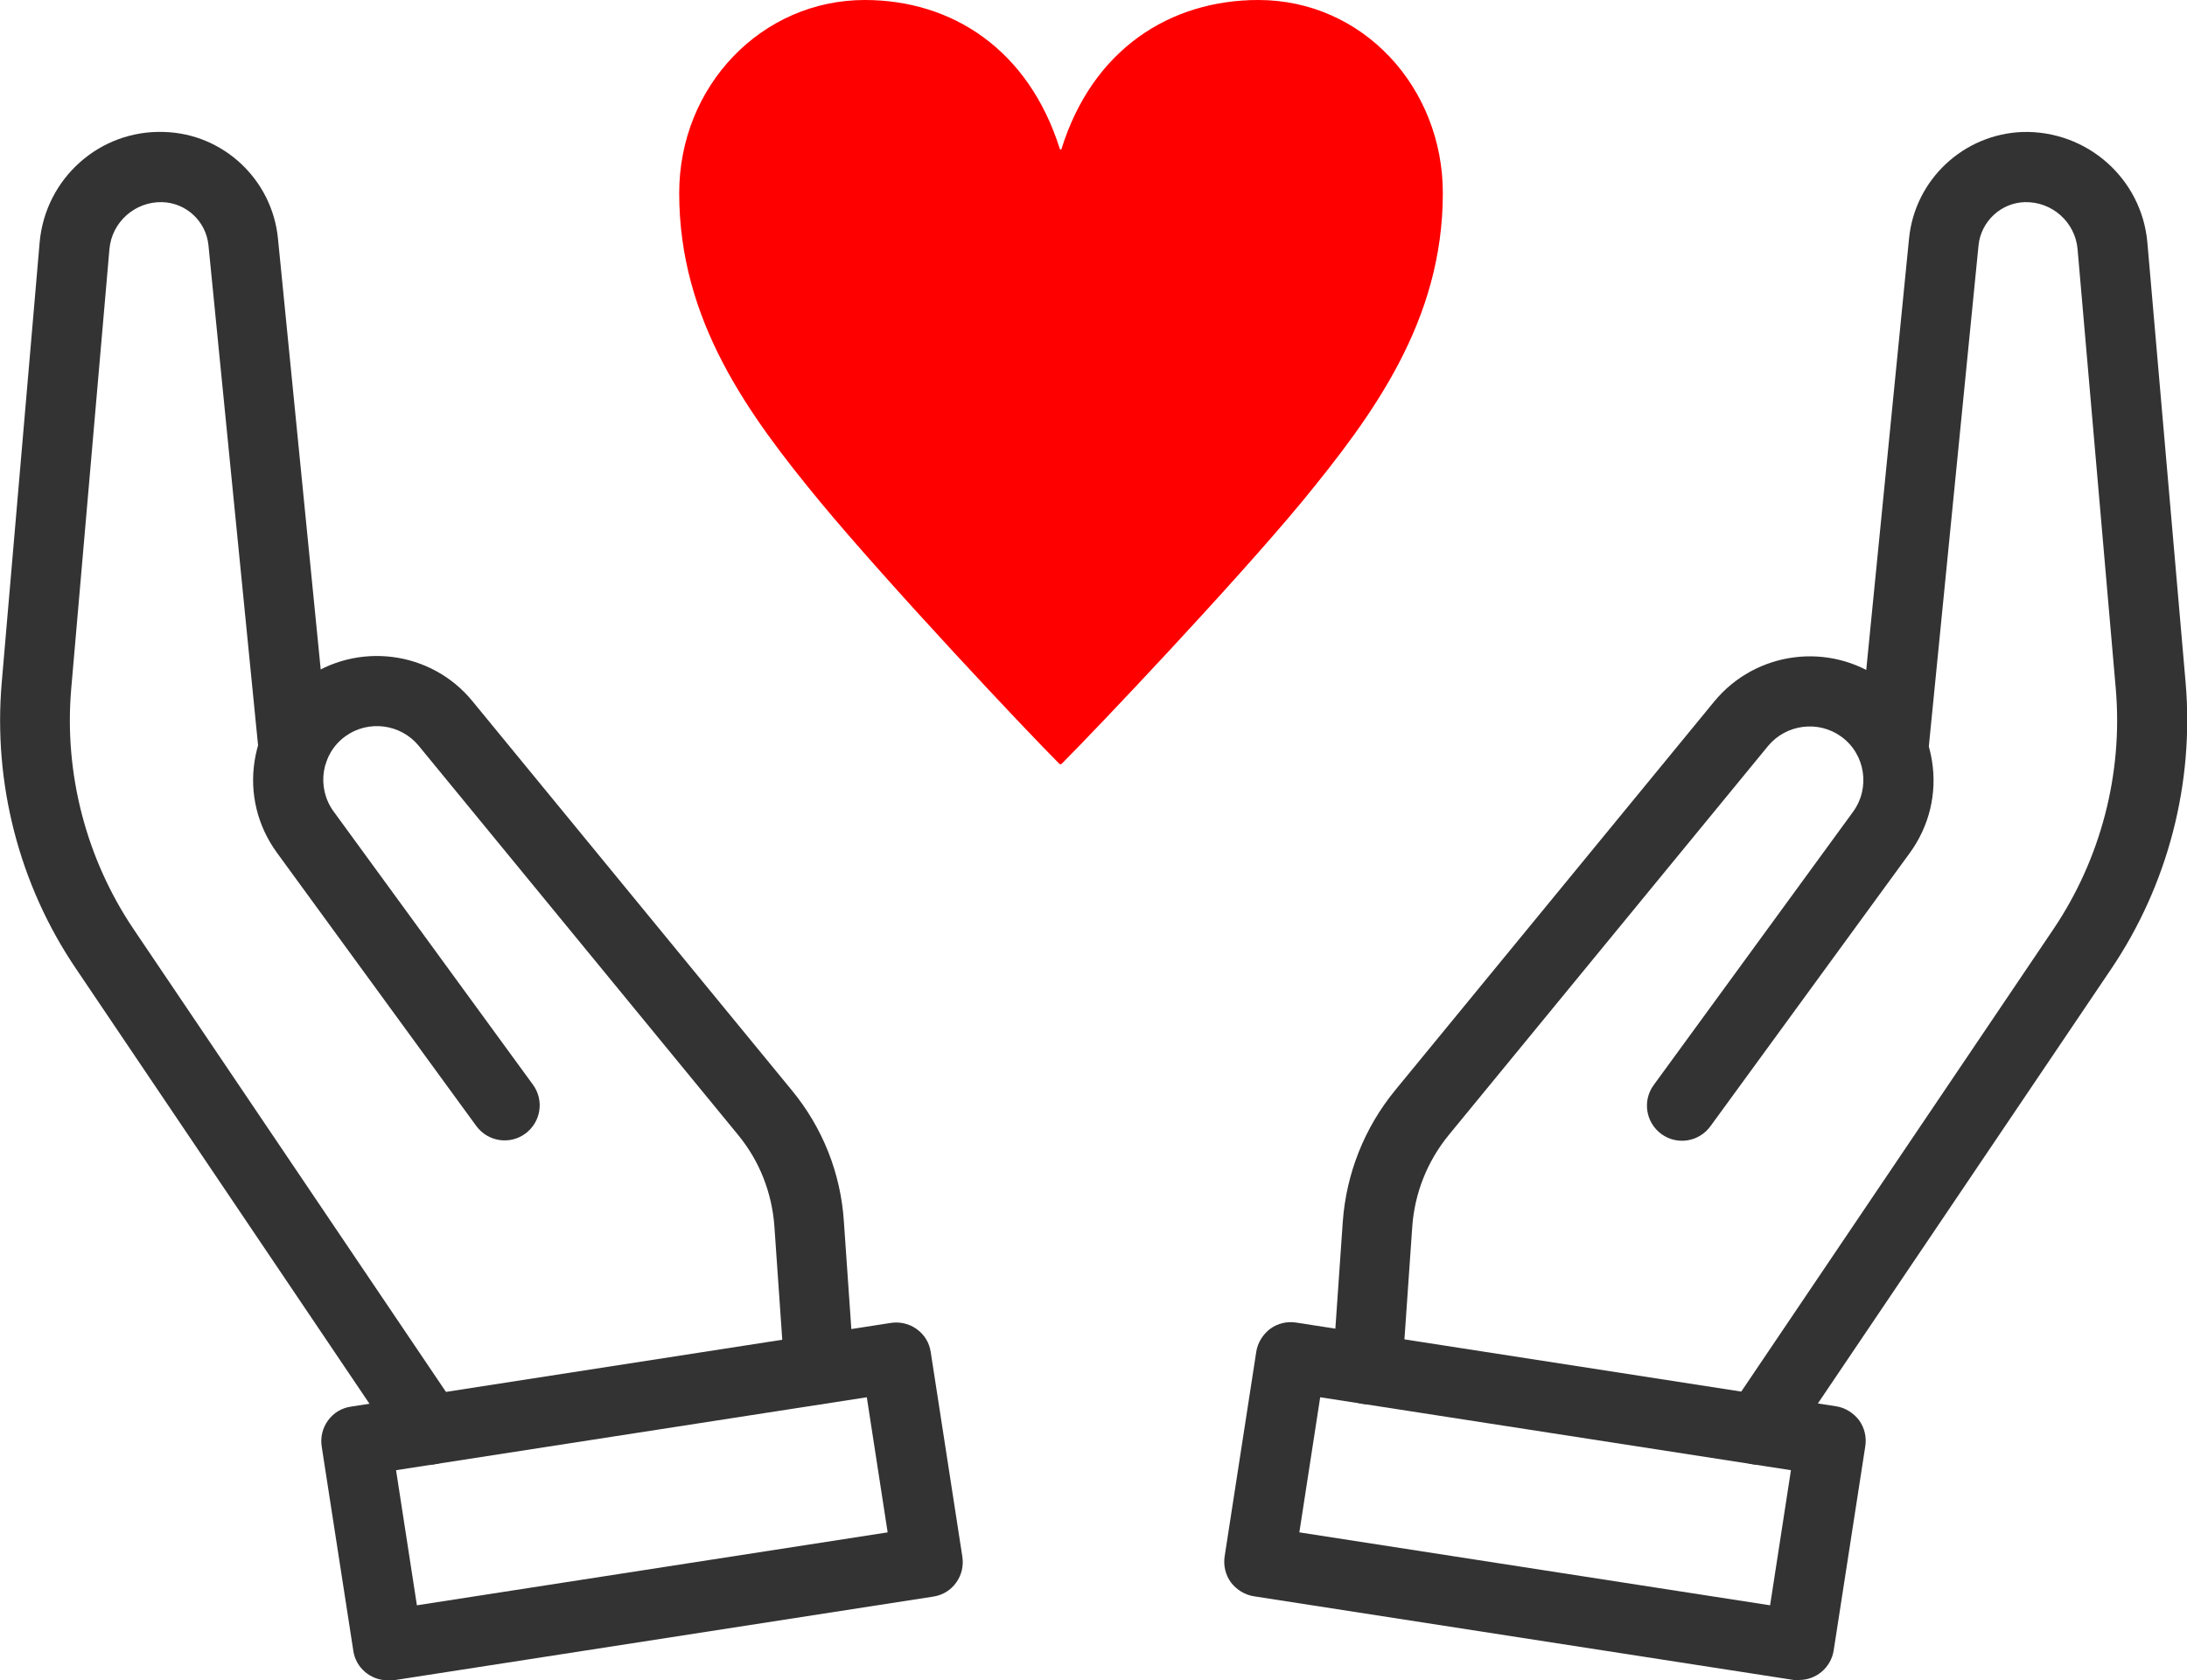
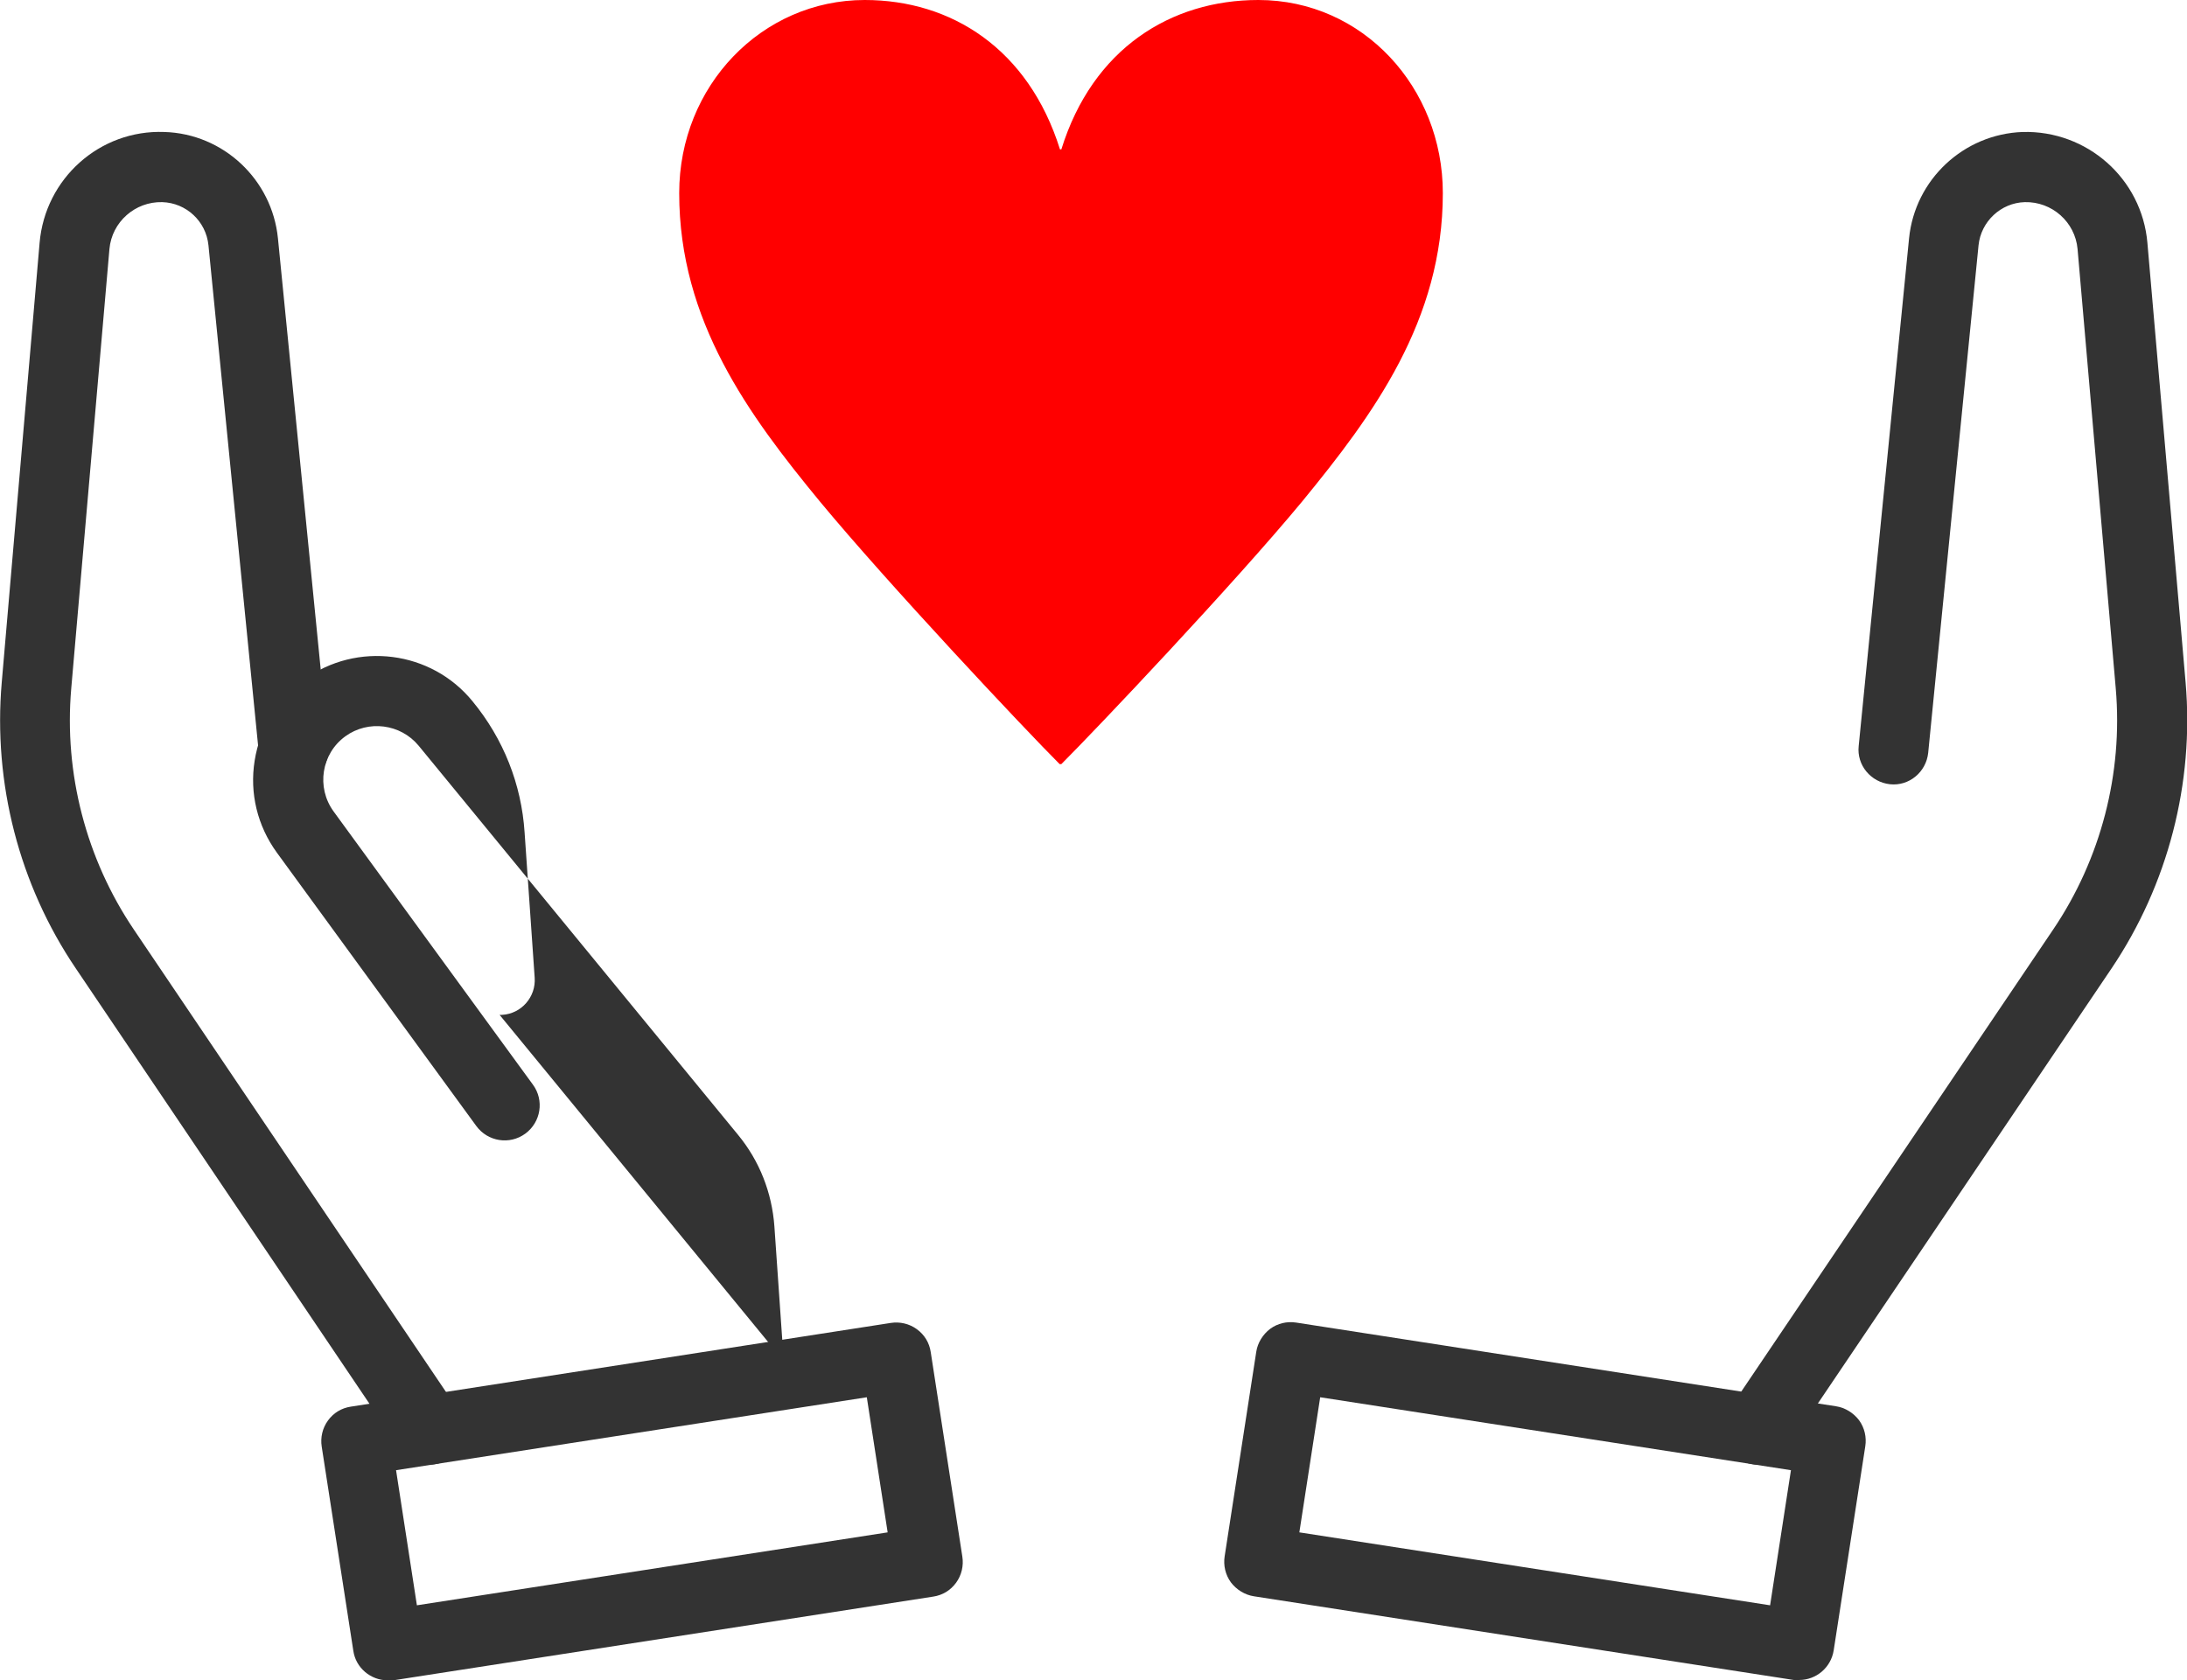
<svg xmlns="http://www.w3.org/2000/svg" id="_レイヤー_2" width="62.95" height="48.38" viewBox="0 0 62.95 48.38">
  <g id="_レイヤー_1-2">
    <g>
      <path d="M30.55,4.3c.9-2.9,3.15-4.3,5.67-4.3,3.01,0,5.31,2.52,5.31,5.56,0,3.67-2,6.38-4.05,8.88-1.97,2.38-5.92,6.55-6.93,7.56h-.05c-1.01-1.01-4.93-5.18-6.9-7.56-2.05-2.49-4.05-5.2-4.05-8.88,0-3.09,2.38-5.56,5.34-5.56,2.49,0,4.71,1.4,5.62,4.3h.05Z" fill="red" />
      <g>
        <path d="M50.59,42.17c-.19,0-.39-.06-.56-.17-.46-.31-.58-.94-.27-1.4l9.34-13.84c1.37-2.03,2.01-4.49,1.8-6.93l-1.1-12.66c-.07-.78-.74-1.37-1.52-1.35-.69,.02-1.26,.56-1.33,1.24l-1.45,14.62c-.06,.55-.55,.96-1.1,.9-.55-.06-.96-.55-.9-1.1l1.45-14.62c.17-1.69,1.57-3,3.27-3.06,1.85-.05,3.43,1.34,3.59,3.19l1.1,12.66c.25,2.9-.51,5.82-2.13,8.23l-9.34,13.84c-.19,.29-.51,.44-.84,.44Z" fill="#333" />
-         <path d="M39.37,40.43s-.05,0-.07,0c-.55-.04-.97-.52-.94-1.07l.29-4.18c.1-1.39,.62-2.7,1.5-3.78l9.19-11.2c1.2-1.46,3.33-1.73,4.85-.62,.77,.56,1.27,1.39,1.42,2.33,.15,.94-.08,1.88-.64,2.65l-5.74,7.87c-.33,.45-.96,.55-1.41,.22-.45-.33-.55-.96-.22-1.41l5.74-7.87c.5-.69,.35-1.66-.34-2.16-.66-.48-1.59-.36-2.11,.27l-9.19,11.2c-.62,.76-.98,1.67-1.05,2.64l-.29,4.18c-.04,.53-.48,.94-1,.94Z" fill="#333" />
        <path d="M51.79,48.38c-.05,0-.1,0-.16-.01l-15.54-2.41c-.26-.04-.5-.19-.66-.4-.16-.22-.22-.49-.18-.75l.91-5.89c.04-.26,.19-.5,.4-.66,.22-.16,.48-.22,.75-.18l15.54,2.41c.26,.04,.5,.19,.66,.4,.16,.22,.22,.49,.18,.75l-.91,5.88c-.08,.5-.51,.85-.99,.85Zm-14.39-4.26l13.55,2.1,.6-3.89-13.55-2.1-.6,3.89Z" fill="#333" />
      </g>
      <g>
        <path d="M12.36,42.17c-.32,0-.64-.16-.84-.44L2.18,27.88C.55,25.47-.2,22.55,.05,19.65L1.14,6.99c.16-1.85,1.73-3.26,3.59-3.19,1.7,.05,3.1,1.37,3.27,3.06l1.45,14.62c.05,.55-.35,1.05-.9,1.1-.56,.05-1.05-.35-1.1-.9l-1.45-14.62c-.07-.69-.64-1.22-1.33-1.24-.78-.02-1.45,.57-1.52,1.35l-1.1,12.66c-.21,2.44,.43,4.9,1.8,6.93l9.34,13.84c.31,.46,.19,1.09-.27,1.4-.17,.12-.37,.17-.56,.17Z" fill="#333" />
-         <path d="M23.58,40.43c-.52,0-.97-.41-1-.94l-.29-4.18c-.07-.97-.43-1.89-1.05-2.64l-9.19-11.2c-.52-.63-1.45-.75-2.11-.27-.69,.5-.84,1.47-.34,2.16l5.74,7.87c.33,.45,.23,1.08-.22,1.41-.45,.33-1.08,.23-1.41-.22l-5.74-7.87c-.56-.77-.79-1.71-.64-2.65,.15-.94,.65-1.77,1.42-2.33,1.52-1.11,3.66-.84,4.85,.62l9.19,11.2c.89,1.08,1.41,2.39,1.5,3.78l.29,4.18c.04,.55-.38,1.04-.94,1.07-.02,0-.05,0-.07,0Z" fill="#333" />
+         <path d="M23.58,40.43c-.52,0-.97-.41-1-.94l-.29-4.18c-.07-.97-.43-1.89-1.05-2.64l-9.19-11.2c-.52-.63-1.45-.75-2.11-.27-.69,.5-.84,1.47-.34,2.16l5.74,7.87c.33,.45,.23,1.08-.22,1.41-.45,.33-1.08,.23-1.41-.22l-5.74-7.87c-.56-.77-.79-1.71-.64-2.65,.15-.94,.65-1.77,1.42-2.33,1.52-1.11,3.66-.84,4.85,.62c.89,1.08,1.41,2.39,1.5,3.78l.29,4.18c.04,.55-.38,1.04-.94,1.07-.02,0-.05,0-.07,0Z" fill="#333" />
        <path d="M11.16,48.38c-.49,0-.92-.36-.99-.85l-.91-5.88c-.04-.26,.02-.53,.18-.75,.16-.22,.39-.36,.66-.4l15.54-2.41c.26-.04,.53,.02,.75,.18,.22,.16,.36,.39,.4,.66l.91,5.89c.04,.26-.02,.53-.18,.75-.16,.22-.39,.36-.66,.4l-15.54,2.41c-.05,0-.1,.01-.16,.01Zm.24-6.05l.6,3.89,13.55-2.1-.6-3.89-13.55,2.1Z" fill="#333" />
      </g>
    </g>
  </g>
</svg>